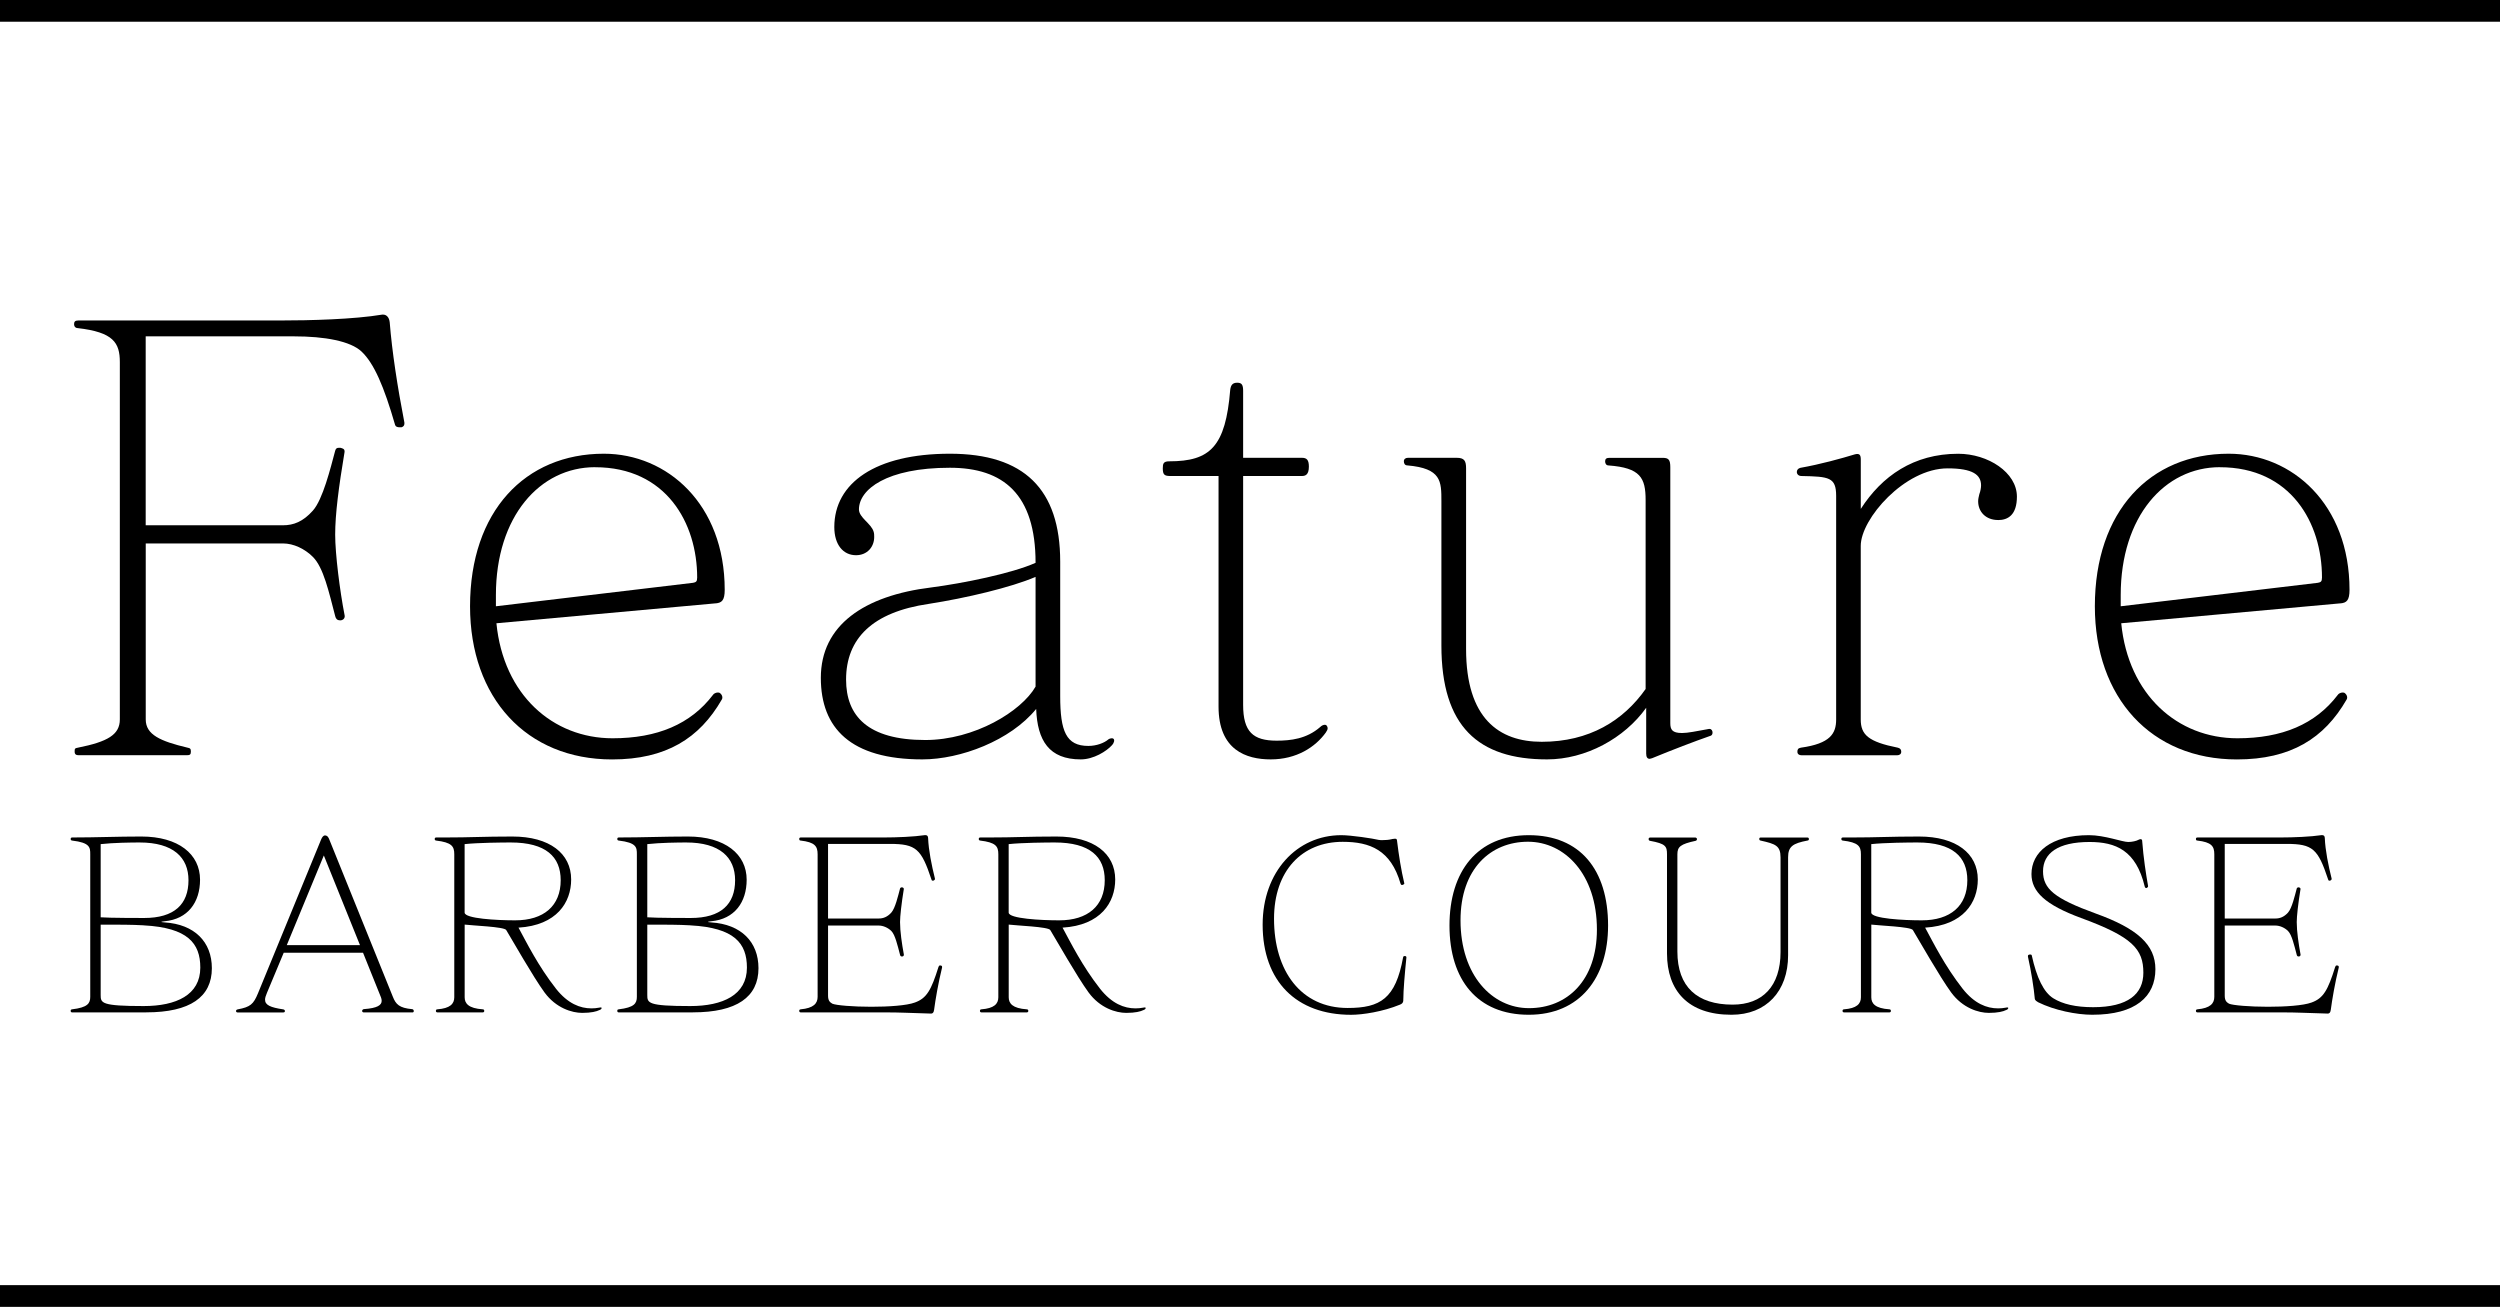
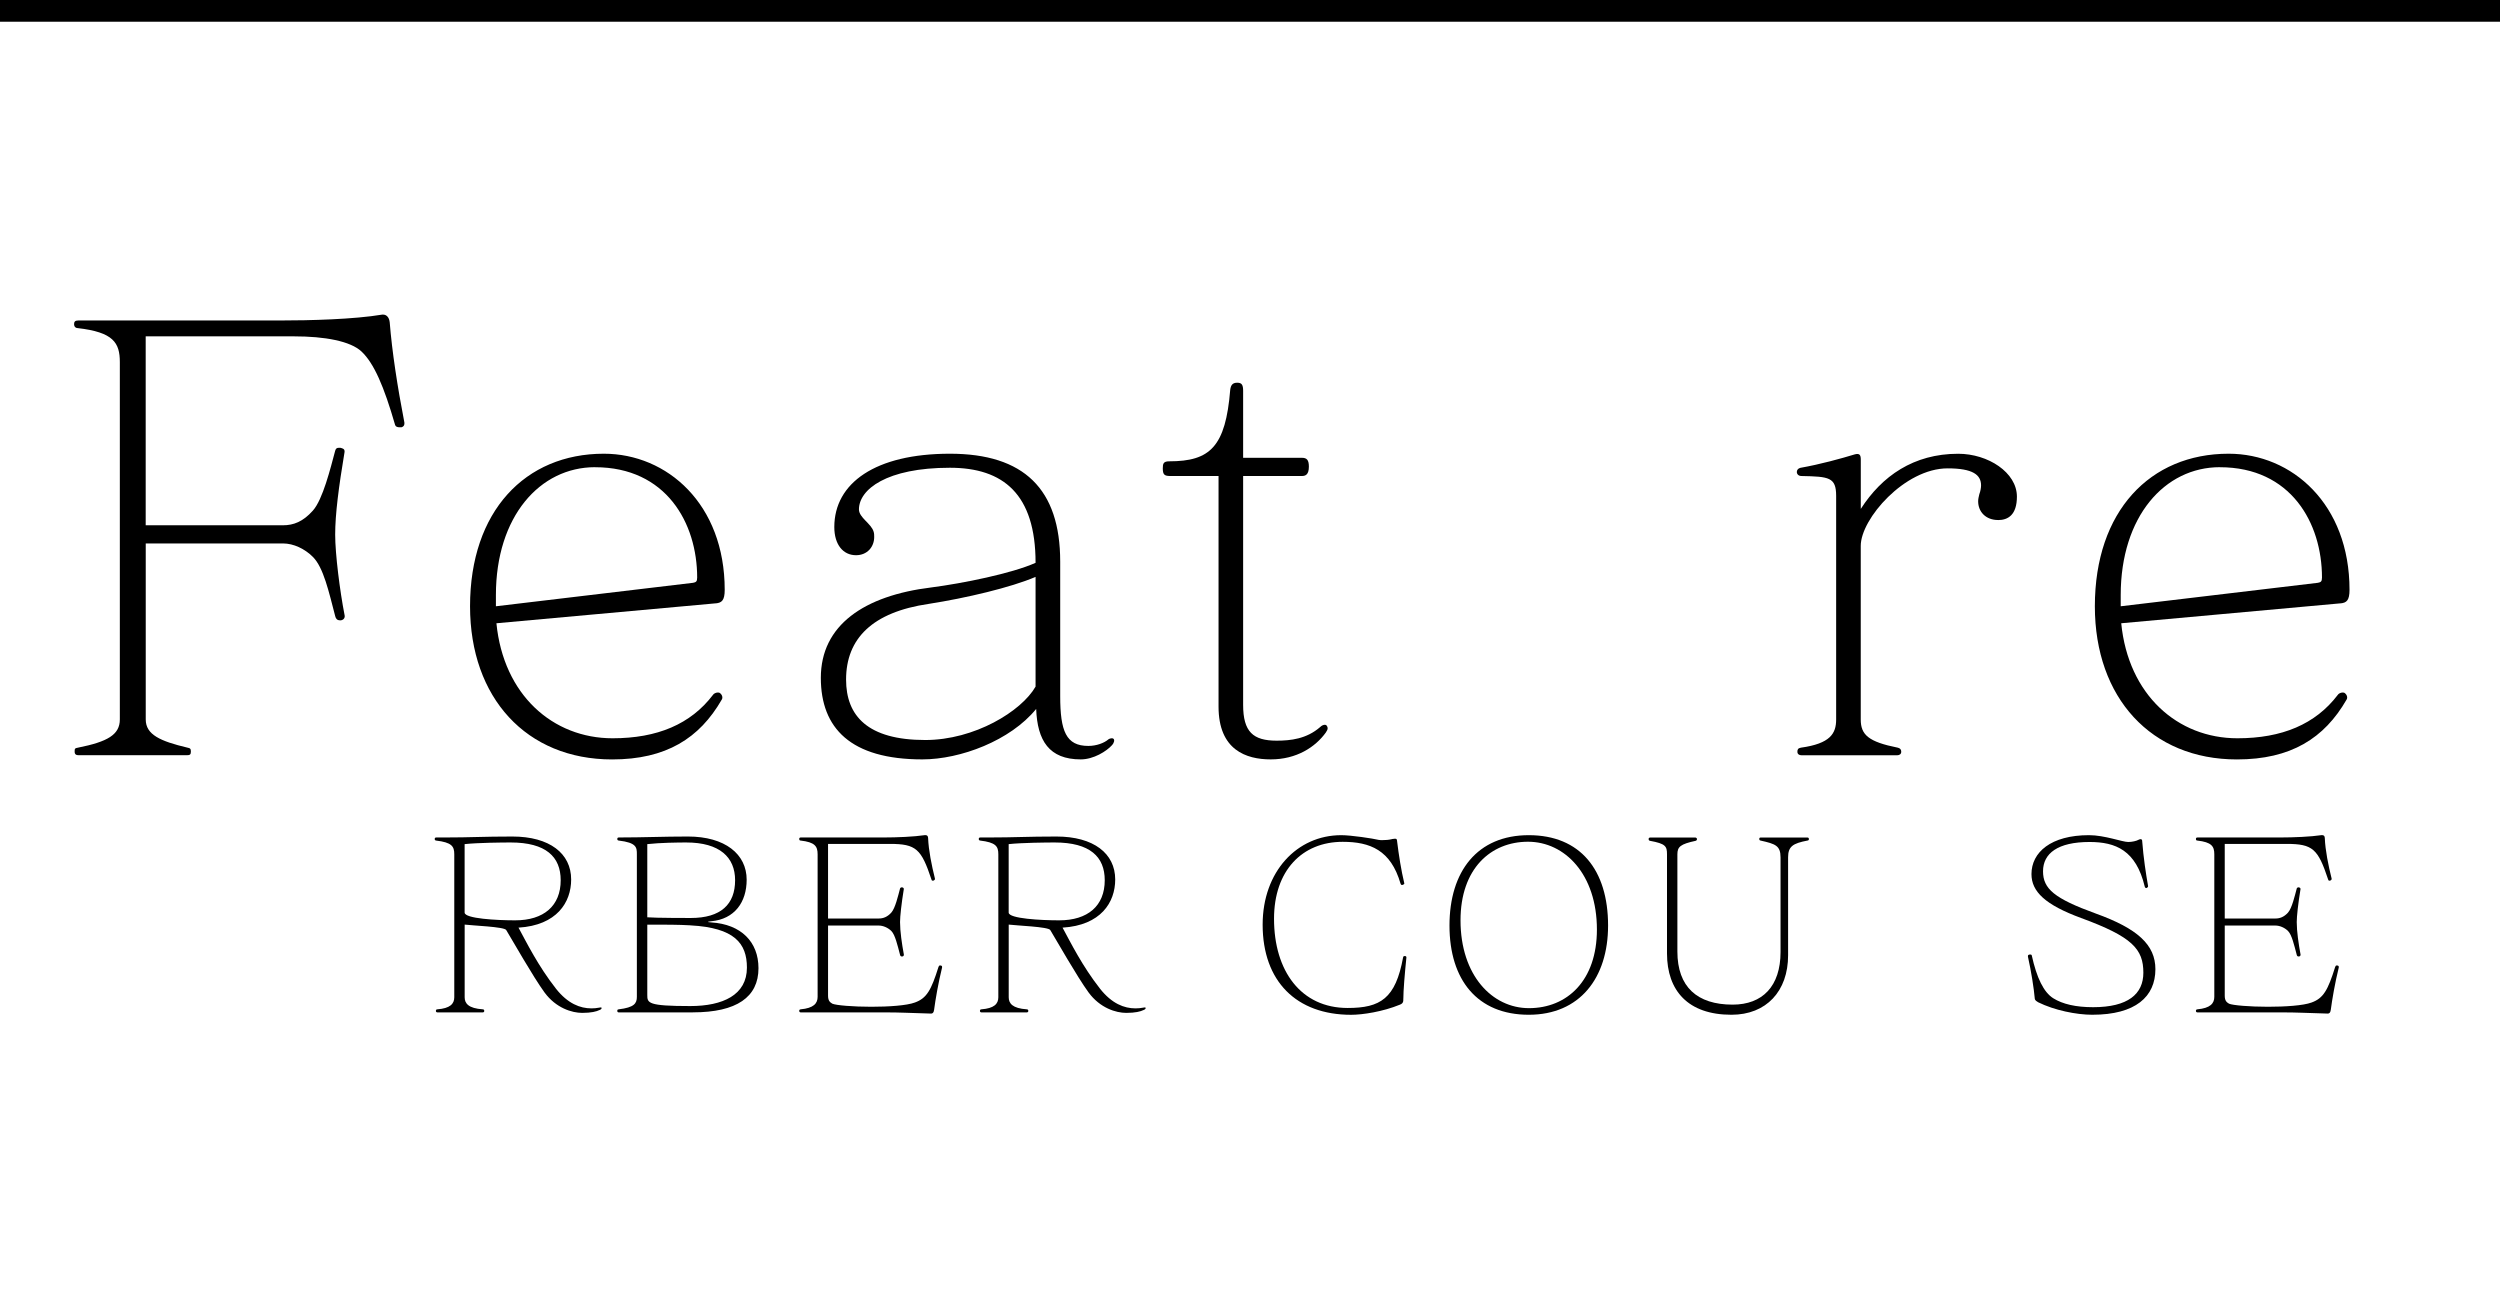
<svg xmlns="http://www.w3.org/2000/svg" id="b" data-name="レイヤー 2" width="57.536" height="30.077" viewBox="0 0 57.536 30.077">
  <defs>
    <style>
      .d {
        fill: none;
        stroke: #000;
        stroke-miterlimit: 10;
        stroke-width: .5px;
      }
    </style>
  </defs>
  <g id="c" data-name="ダミーバック">
    <g>
      <path d="m9.241,9.834h-.041c-.054,0-.095-.014-.107-.054-.257-.891-.486-1.418-.771-1.688-.256-.243-.851-.351-1.553-.351h-3.416v4.348h3.159c.243,0,.46-.081.689-.338.229-.256.404-.972.513-1.377.014-.054.041-.068.081-.068h.041c.054.014.094.027.094.081v.014c-.135.81-.216,1.431-.216,1.904,0,.446.108,1.296.216,1.85.014.054-.013.108-.081.121h-.026c-.067,0-.095-.041-.108-.094-.148-.567-.27-1.121-.513-1.364-.189-.189-.446-.311-.689-.311h-3.159v4.051c0,.351.337.5.958.648.068.013.081.027.081.094s-.026.081-.094.081H1.813c-.054,0-.095-.014-.095-.081s0-.081.081-.094c.676-.135.959-.297.959-.648v-8.224c0-.446-.148-.689-.972-.783-.041,0-.081-.027-.081-.094,0-.054.026-.081.094-.081h4.619c.729,0,1.729-.027,2.376-.135h.027c.067,0,.135.054.148.176.054.675.176,1.472.338,2.309v.027c0,.041-.027.068-.067.081Z" />
      <path d="m16.476,13.885l-5.051.459c.162,1.648,1.297,2.647,2.674,2.647,1.026,0,1.797-.324,2.31-.999.014-.027.067-.054.108-.054.014,0,.04,0,.054.014.054.041.067.108.04.149-.513.891-1.282,1.377-2.524,1.377-1.972,0-3.269-1.418-3.269-3.525,0-2.188,1.27-3.511,3.079-3.511,1.458,0,2.782,1.161,2.782,3.133,0,.243-.068.297-.203.311Zm-2.781-3.133c-1.27,0-2.282,1.134-2.282,2.944v.257l4.537-.54c.067-.013.095-.027.095-.121,0-1.256-.716-2.539-2.35-2.539Z" />
      <path d="m25.589,17.153c-.122.135-.419.324-.716.324-.729,0-.999-.432-1.026-1.161-.594.729-1.742,1.161-2.62,1.161-1.647,0-2.336-.716-2.336-1.877,0-1.215.999-1.891,2.539-2.08.729-.094,1.863-.324,2.403-.567,0-1.58-.742-2.188-1.972-2.188-1.458,0-2.093.5-2.093.959,0,.189.283.324.338.513.013.041.013.081.013.122,0,.229-.162.419-.418.419-.297,0-.5-.243-.5-.648,0-1.013.945-1.688,2.66-1.688,1.702,0,2.539.81,2.539,2.485v3.092c0,.81.135,1.148.648,1.148.188,0,.364-.068.459-.149.014-.014.054-.027.081-.027.014,0,.026,0,.04.013.027.027.014.095-.04.149Zm-1.756-3.876c-.567.243-1.594.486-2.458.621-1.296.189-1.903.797-1.903,1.742,0,.837.499,1.391,1.822,1.391,1.135,0,2.215-.662,2.539-1.229v-2.525Z" />
      <path d="m30.515,16.856c-.243.338-.675.621-1.27.621-.566,0-1.201-.216-1.201-1.215v-5.307h-1.107c-.136,0-.176-.027-.176-.176,0-.108.014-.162.148-.162.945,0,1.297-.338,1.404-1.647.014-.108.054-.162.162-.162s.135.054.135.189v1.539h1.351c.108,0,.162.041.162.203,0,.189-.081.216-.162.216h-1.351v5.267c0,.621.229.824.771.824.323,0,.688-.041.999-.311.04-.041.081-.054.107-.054.014,0,.027,0,.041.013.014.014.027.041.027.068s-.014.054-.041.095Z" />
-       <path d="m39.358,16.937c-.351.122-.878.324-1.337.513-.014,0-.04.014-.054.014-.055,0-.081-.041-.081-.122v-1.053c-.5.702-1.391,1.188-2.282,1.188-1.58,0-2.431-.756-2.431-2.62v-3.322c0-.459,0-.756-.783-.824-.055,0-.081-.041-.081-.094s.04-.081.095-.081h1.12c.176,0,.217.068.217.243v4.159c0,1.594.756,2.134,1.741,2.134,1.095,0,1.878-.486,2.391-1.215v-4.348c0-.513-.121-.743-.851-.797-.054,0-.081-.041-.081-.094s.027-.081.095-.081h1.229c.135,0,.176.041.176.216v5.888c0,.148.04.229.27.229.136,0,.324-.041.621-.094h.014c.041,0,.067.041.067.081s-.013.068-.054.081Z" />
      <path d="m45.985,11.968c-.283,0-.459-.189-.459-.432,0-.054.014-.108.027-.162.026-.068.04-.149.04-.203,0-.243-.188-.392-.77-.392-.986,0-1.999,1.161-1.999,1.783v3.997c0,.351.176.513.852.648.054.013.08.041.08.094s-.04.081-.094.081h-2.201c-.055,0-.095-.027-.095-.081s.014-.081.081-.094c.675-.094.811-.324.811-.648v-5.145c0-.432-.162-.446-.797-.459-.067,0-.108-.04-.108-.094,0-.041.027-.081.081-.094.459-.081.945-.216,1.256-.311.108-.027.135.014.135.122v1.134c.486-.756,1.216-1.269,2.242-1.269.688,0,1.351.432,1.351.986,0,.419-.203.54-.433.54Z" />
      <path d="m53.87,13.885l-5.051.459c.162,1.648,1.297,2.647,2.674,2.647,1.026,0,1.797-.324,2.31-.999.014-.027.067-.054.108-.054.014,0,.04,0,.054.014.054.041.067.108.04.149-.513.891-1.282,1.377-2.524,1.377-1.972,0-3.269-1.418-3.269-3.525,0-2.188,1.27-3.511,3.079-3.511,1.458,0,2.782,1.161,2.782,3.133,0,.243-.068.297-.203.311Zm-2.781-3.133c-1.27,0-2.282,1.134-2.282,2.944v.257l4.537-.54c.067-.013.095-.027.095-.121,0-1.256-.716-2.539-2.35-2.539Z" />
    </g>
-     <line class="d" y1="29.827" x2="57.536" y2="29.827" />
    <line class="d" y1=".25" x2="57.536" y2=".25" />
    <g>
-       <path d="m3.365,23.3h-1.7c-.027,0-.038-.011-.038-.033s0-.033.032-.038c.358-.043.418-.136.418-.288v-3.281c0-.157-.005-.266-.418-.315-.027-.005-.032-.016-.032-.038s.011-.033.038-.033c.554,0,1.032-.022,1.586-.022.858,0,1.353.407,1.353.994,0,.521-.282.907-.814.956-.049.005-.076.011-.076.016,0,.005.027.005.076.011.684.043,1.086.446,1.086,1.054,0,.663-.5,1.016-1.51,1.016Zm-.152-3.911c-.185,0-.603.005-.896.038v1.684c.19.016.945.016,1,.016.695,0,1.021-.315,1.021-.869,0-.527-.353-.869-1.124-.869Zm.098,1.907c-.266-.016-.619-.016-.825-.016h-.169v1.619c0,.185.011.255.989.255.749,0,1.304-.255,1.304-.885,0-.56-.288-.918-1.299-.972Z" />
-       <path d="m9.485,23.3h-1.114c-.021,0-.037-.016-.037-.033,0-.022.021-.043.043-.043.31-.022.407-.092.407-.19,0-.027-.005-.054-.016-.081l-.413-1.027h-1.825l-.386.924c-.027.065-.044.114-.044.157,0,.125.125.179.419.223.027.005.038.022.038.038,0,.022-.011.033-.044.033h-1.043c-.021,0-.038-.011-.038-.033s.017-.033.038-.038c.293-.054.364-.119.467-.369l1.456-3.547c.022-.049.049-.087.087-.087.055,0,.082.049.098.092l1.462,3.618c.07.179.151.261.445.288.021,0,.038.022.038.043,0,.027-.017.033-.038.033Zm-2.032-3.612l-.853,2.064h1.685l-.832-2.064Z" />
      <path d="m13.795,23.246c-.064.033-.189.065-.396.065-.233,0-.603-.109-.869-.473-.261-.358-.738-1.2-.88-1.434-.043-.076-.793-.103-.956-.125v1.673c0,.141.087.255.419.277.021,0,.032.016.032.038s-.017.033-.038.033h-1.037c-.027,0-.038-.016-.038-.033s.005-.038.032-.038c.293-.022.391-.125.391-.277v-3.292c0-.185-.06-.272-.418-.315-.027-.005-.032-.016-.032-.038s.011-.033.038-.033h.189c.608,0,.886-.022,1.56-.022.858,0,1.353.391,1.353.989,0,.527-.331,1.054-1.212,1.108.186.342.451.88.864,1.407.271.342.554.451.814.451.06,0,.12-.005.174-.016.017-.005.033-.005.044-.005.005,0,.016,0,.016.011.006.016-.016.038-.049.049Zm-2.042-3.857c-.185,0-.755.005-1.06.038v1.575c0,.141.75.179,1.163.179.657,0,1.048-.331,1.048-.923,0-.538-.337-.869-1.151-.869Z" />
      <path d="m15.945,23.3h-1.7c-.027,0-.038-.011-.038-.033s0-.033.032-.038c.358-.043.418-.136.418-.288v-3.281c0-.157-.005-.266-.418-.315-.027-.005-.032-.016-.032-.038s.011-.033.038-.033c.554,0,1.032-.022,1.586-.022.858,0,1.353.407,1.353.994,0,.521-.282.907-.814.956-.049.005-.076.011-.076.016,0,.005.027.005.076.011.684.043,1.086.446,1.086,1.054,0,.663-.5,1.016-1.51,1.016Zm-.152-3.911c-.185,0-.603.005-.896.038v1.684c.19.016.945.016,1,.016.695,0,1.021-.315,1.021-.869,0-.527-.353-.869-1.124-.869Zm.098,1.907c-.266-.016-.619-.016-.825-.016h-.169v1.619c0,.185.011.255.989.255.749,0,1.304-.255,1.304-.885,0-.56-.288-.918-1.299-.972Z" />
      <path d="m21.495,23.251c-.006.054-.033.076-.065.076-.527-.016-.744-.027-.994-.027h-2.004c-.022,0-.038-.011-.038-.033,0-.016,0-.033.032-.038.299-.027.391-.136.391-.288v-3.281c0-.185-.064-.277-.391-.315-.021,0-.032-.011-.032-.038,0-.022.011-.033.038-.033h1.912c.293,0,.689-.016.944-.054h.011c.038,0,.061.022.061.071.011.277.081.625.157.929v.011c0,.016-.011.022-.027.033-.011.005-.017.005-.021.005-.006,0-.017-.005-.021-.005-.006-.005-.006-.016-.011-.022-.234-.706-.354-.82-.956-.82h-1.424v1.717h1.168c.098,0,.195-.033.288-.136.092-.103.157-.391.201-.554.005-.016.021-.027.038-.027h.011c.027.005.038.022.038.038-.055.337-.087.63-.087.76,0,.217.043.505.087.744.005.022-.006.043-.033.049h-.011c-.027,0-.038-.016-.043-.038-.06-.228-.114-.462-.201-.549-.076-.076-.19-.125-.288-.125h-1.168v1.613c0,.119.044.152.098.185.082.038.479.071.896.071.396,0,.815-.027,1.005-.098.271-.098.375-.282.543-.82.012-.027.017-.032.033-.032h.016c.027.005.033.016.033.032v.016c-.087.353-.152.733-.185.983Z" />
      <path d="m26.316,23.246c-.064.033-.189.065-.396.065-.233,0-.603-.109-.869-.473-.261-.358-.738-1.2-.88-1.434-.043-.076-.793-.103-.956-.125v1.673c0,.141.087.255.418.277.022,0,.033.016.033.038s-.017.033-.038.033h-1.038c-.026,0-.037-.016-.037-.033s.005-.038.032-.038c.293-.022.391-.125.391-.277v-3.292c0-.185-.06-.272-.418-.315-.027-.005-.032-.016-.032-.038s.011-.033.038-.033h.189c.608,0,.886-.022,1.56-.022.858,0,1.353.391,1.353.989,0,.527-.331,1.054-1.212,1.108.186.342.451.88.864,1.407.271.342.554.451.814.451.06,0,.12-.005.174-.016.017-.005.033-.005.044-.005.005,0,.016,0,.016.011.006.016-.016.038-.049.049Zm-2.042-3.857c-.185,0-.755.005-1.06.038v1.575c0,.141.75.179,1.163.179.657,0,1.048-.331,1.048-.923,0-.538-.337-.869-1.151-.869Z" />
      <path d="m32.296,22.985v.038c0,.054-.032.081-.076.098-.396.163-.863.234-1.124.234-1.261,0-2.037-.771-2.037-2.075,0-1.222.793-2.059,1.809-2.059.229,0,.728.076.864.109.026.005.054.005.086.005.065,0,.142-.005.212-.022.012-.005.017-.005.027-.005.022-.005.044-.005.055-.005.027,0,.032.011.038.033.043.353.098.695.168.989.006.016-.005.027-.032.038-.006,0-.011.005-.021.005-.006,0-.017-.005-.022-.011-.005-.005-.005-.016-.011-.022-.223-.771-.7-.961-1.331-.961-.934,0-1.58.663-1.58,1.771,0,1.206.624,2.053,1.694,2.053.755,0,1.103-.217,1.276-1.163.006-.032.022-.032.044-.032.017,0,.032.011.032.027v.011c-.038.369-.07.76-.07.945Z" />
      <path d="m35.184,23.354c-1.185,0-1.825-.804-1.825-2.053s.641-2.08,1.825-2.08,1.825.798,1.825,2.08c0,1.206-.652,2.053-1.825,2.053Zm-.017-3.982c-.858,0-1.554.619-1.554,1.809,0,1.266.729,2.021,1.575,2.021.88,0,1.564-.635,1.564-1.809,0-1.271-.738-2.021-1.586-2.021Z" />
      <path d="m41.597,19.345c-.337.065-.445.136-.445.386v2.254c0,.826-.5,1.369-1.304,1.369-.999,0-1.483-.554-1.483-1.412v-2.281c0-.185-.032-.244-.391-.31-.021-.005-.032-.016-.032-.043,0-.016.011-.033.038-.033h1.037c.021,0,.038.022.038.033,0,.022-.011.038-.032.043-.348.076-.419.136-.419.31v2.238c0,.815.456,1.222,1.271,1.222.689,0,1.103-.424,1.103-1.211v-2.178c0-.271-.119-.31-.456-.386-.027-.005-.033-.016-.033-.038s.006-.033.038-.033h1.065c.026,0,.038.011.038.033,0,.016,0,.032-.033.038Z" />
-       <path d="m46.168,23.246c-.064.033-.189.065-.396.065-.233,0-.603-.109-.869-.473-.261-.358-.738-1.2-.88-1.434-.043-.076-.793-.103-.956-.125v1.673c0,.141.087.255.419.277.021,0,.032.016.032.038s-.017.033-.038.033h-1.037c-.027,0-.038-.016-.038-.033s.005-.038.032-.038c.293-.022.391-.125.391-.277v-3.292c0-.185-.06-.272-.418-.315-.027-.005-.032-.016-.032-.038s.011-.033.038-.033h.189c.608,0,.886-.022,1.56-.022.858,0,1.353.391,1.353.989,0,.527-.331,1.054-1.212,1.108.186.342.451.88.864,1.407.271.342.554.451.814.451.06,0,.12-.005.174-.016.017-.005.033-.005.044-.005.005,0,.016,0,.016.011.006.016-.016.038-.049.049Zm-2.042-3.857c-.185,0-.755.005-1.06.038v1.575c0,.141.75.179,1.163.179.657,0,1.048-.331,1.048-.923,0-.538-.337-.869-1.151-.869Z" />
      <path d="m48.155,23.354c-.369,0-.875-.103-1.249-.288-.027-.016-.071-.043-.076-.076-.022-.25-.082-.63-.158-.972v-.016c0-.016.006-.027.033-.033.027-.005.049,0,.054.016.114.521.277.853.495.989.217.136.521.206.918.206.804,0,1.156-.304,1.156-.793,0-.543-.25-.826-1.434-1.26-.826-.304-1.141-.608-1.141-1.01,0-.5.445-.896,1.325-.896.358,0,.766.157.901.157.087,0,.19-.022.245-.054.011-.005.026-.011.038-.011.021,0,.038.011.038.033.032.413.087.76.136,1.043v.011c0,.016-.012.022-.027.033-.006.005-.011.005-.017.005-.005,0-.017-.005-.021-.011-.006-.005-.006-.011-.011-.022-.201-.836-.668-1.027-1.271-1.027-.728,0-1.07.261-1.07.674,0,.402.256.625,1.212.972.967.348,1.374.722,1.374,1.282,0,.63-.456,1.048-1.45,1.048Z" />
      <path d="m53.639,23.251c-.006.054-.033.076-.065.076-.527-.016-.744-.027-.994-.027h-2.004c-.022,0-.038-.011-.038-.033,0-.016,0-.033.032-.038.299-.027.391-.136.391-.288v-3.281c0-.185-.064-.277-.391-.315-.021,0-.032-.011-.032-.038,0-.022.011-.033.038-.033h1.912c.293,0,.689-.016.944-.054h.011c.038,0,.061.022.061.071.011.277.081.625.157.929v.011c0,.016-.011.022-.027.033-.011.005-.017.005-.021.005-.006,0-.017-.005-.021-.005-.006-.005-.006-.016-.011-.022-.234-.706-.354-.82-.956-.82h-1.424v1.717h1.168c.098,0,.195-.033.288-.136.092-.103.157-.391.201-.554.005-.016.021-.027.038-.027h.011c.027.005.038.022.038.038-.055.337-.087.63-.087.76,0,.217.043.505.087.744.005.022-.006.043-.033.049h-.011c-.027,0-.038-.016-.043-.038-.06-.228-.114-.462-.201-.549-.076-.076-.19-.125-.288-.125h-1.168v1.613c0,.119.044.152.098.185.082.038.479.071.896.071.396,0,.815-.027,1.005-.098.271-.098.375-.282.543-.82.012-.027.017-.032.033-.032h.016c.027.005.033.016.033.032v.016c-.087.353-.152.733-.185.983Z" />
    </g>
  </g>
</svg>